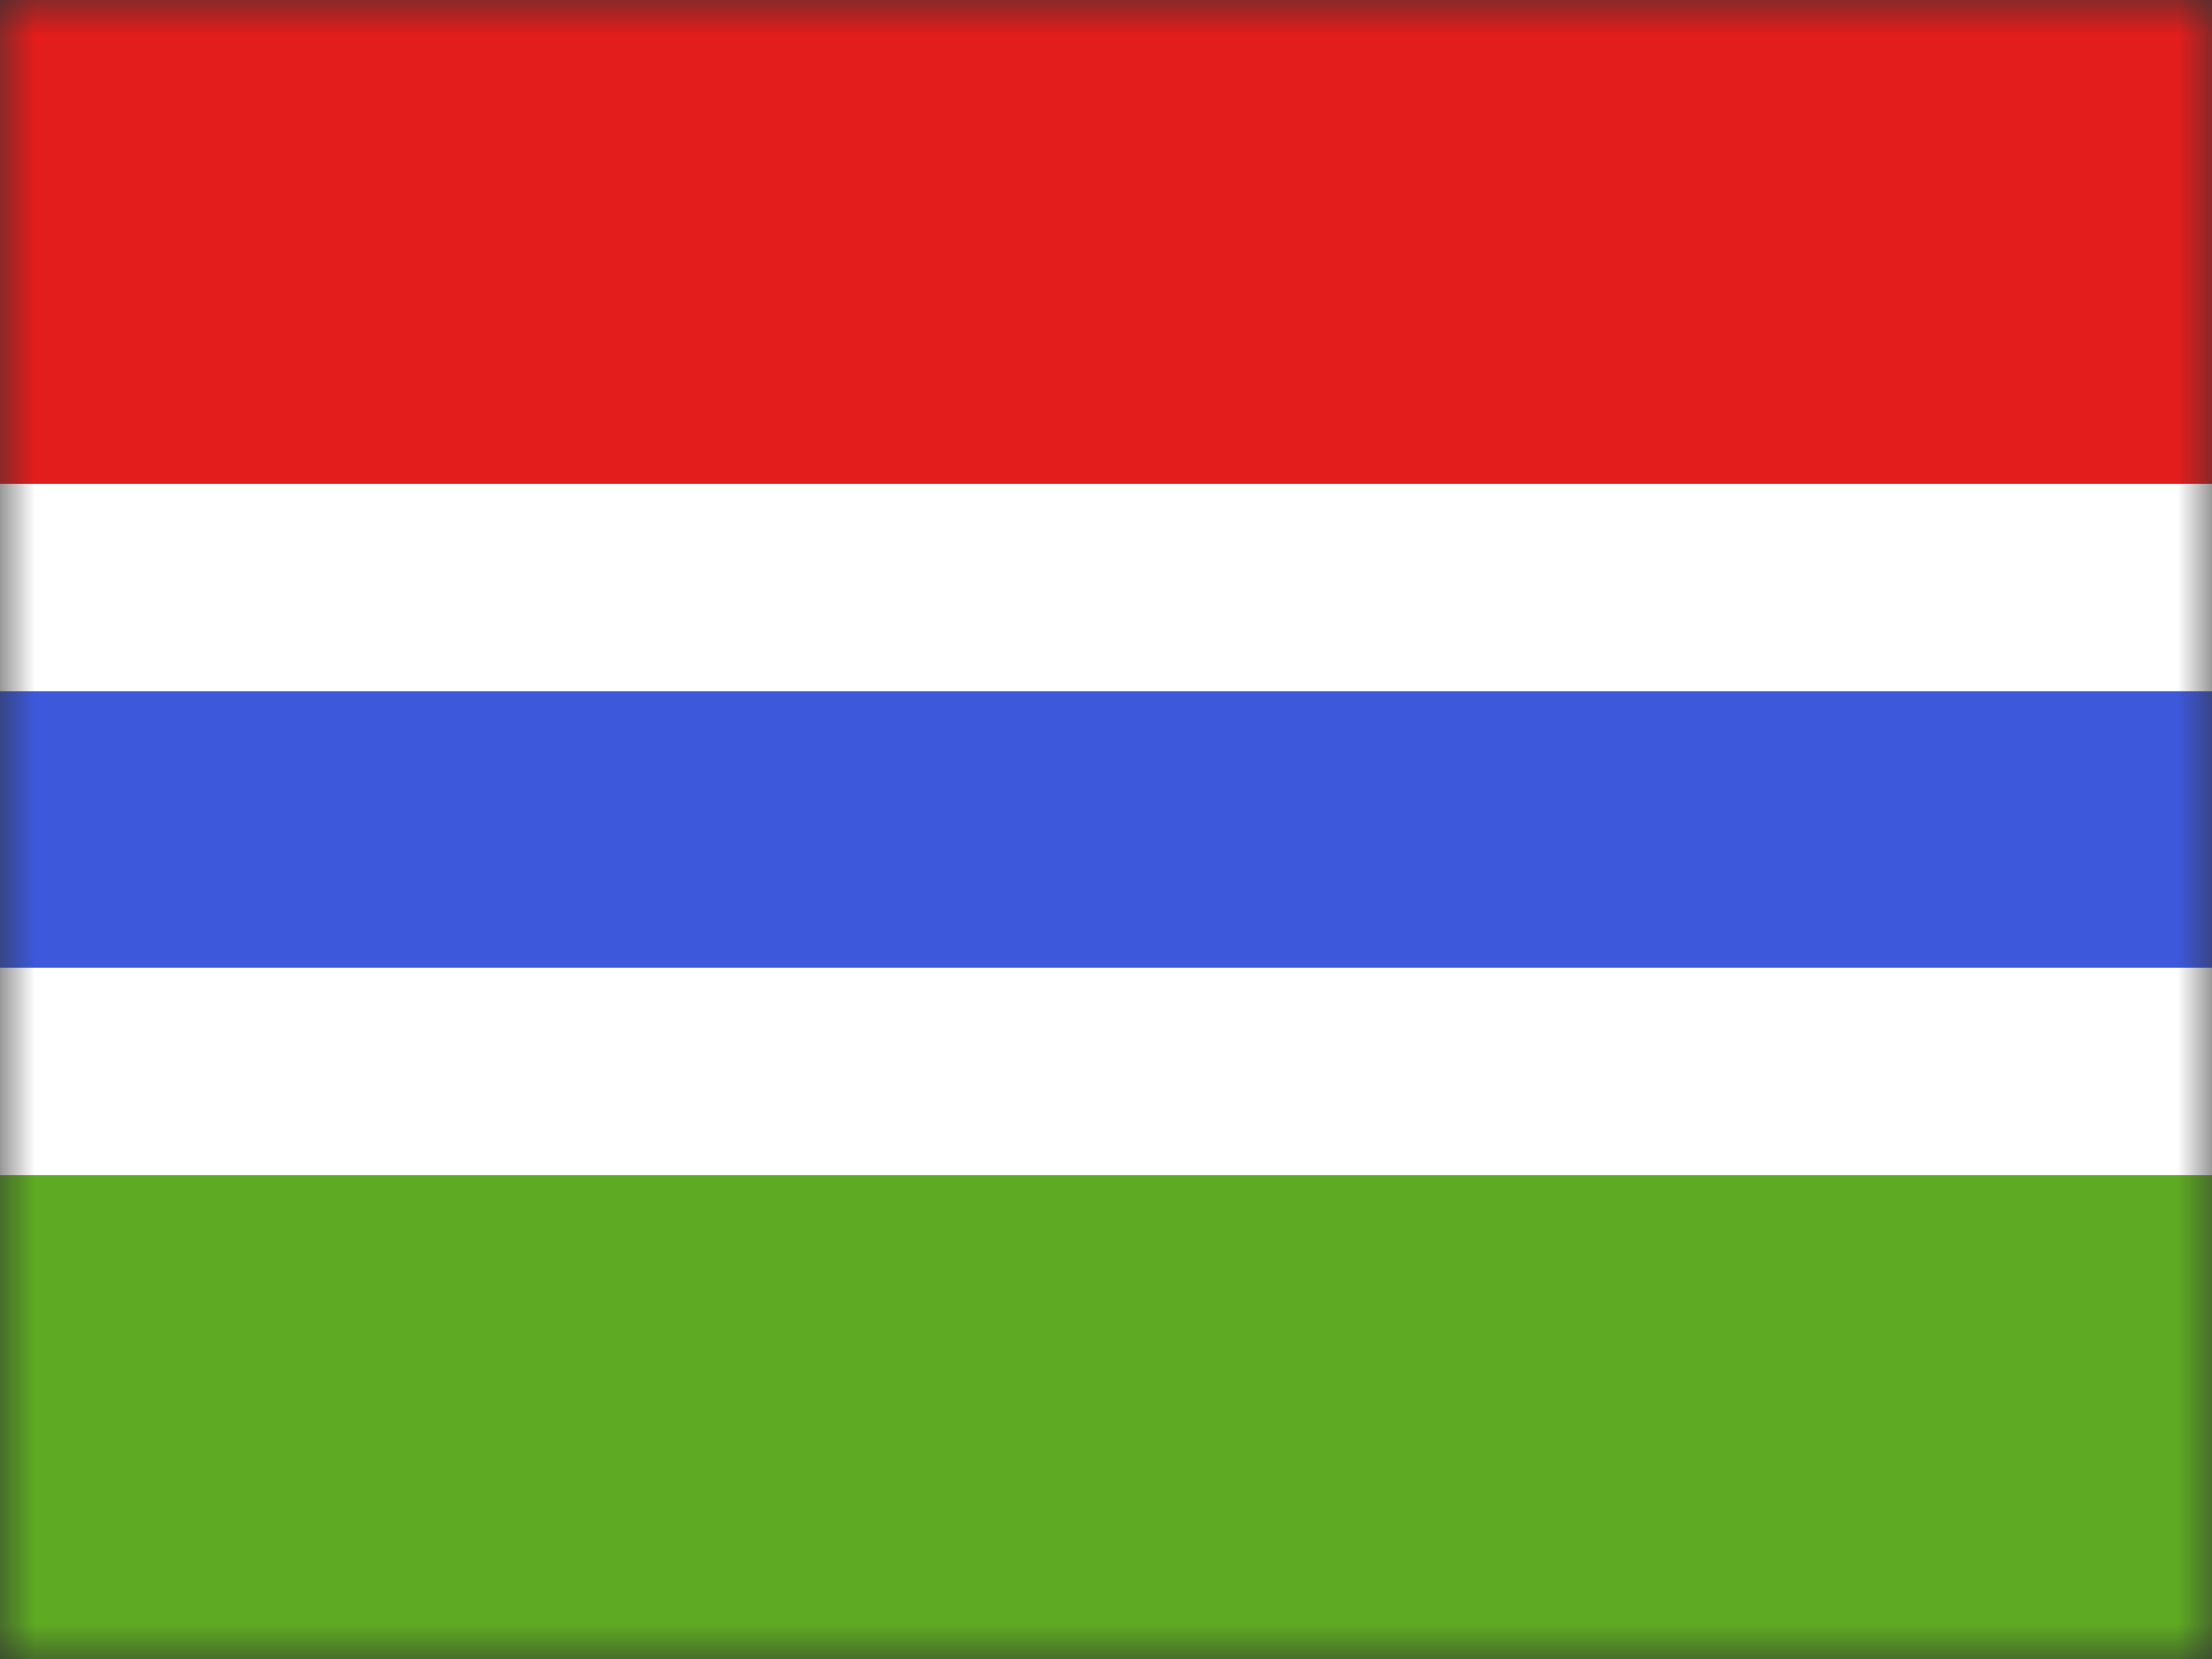
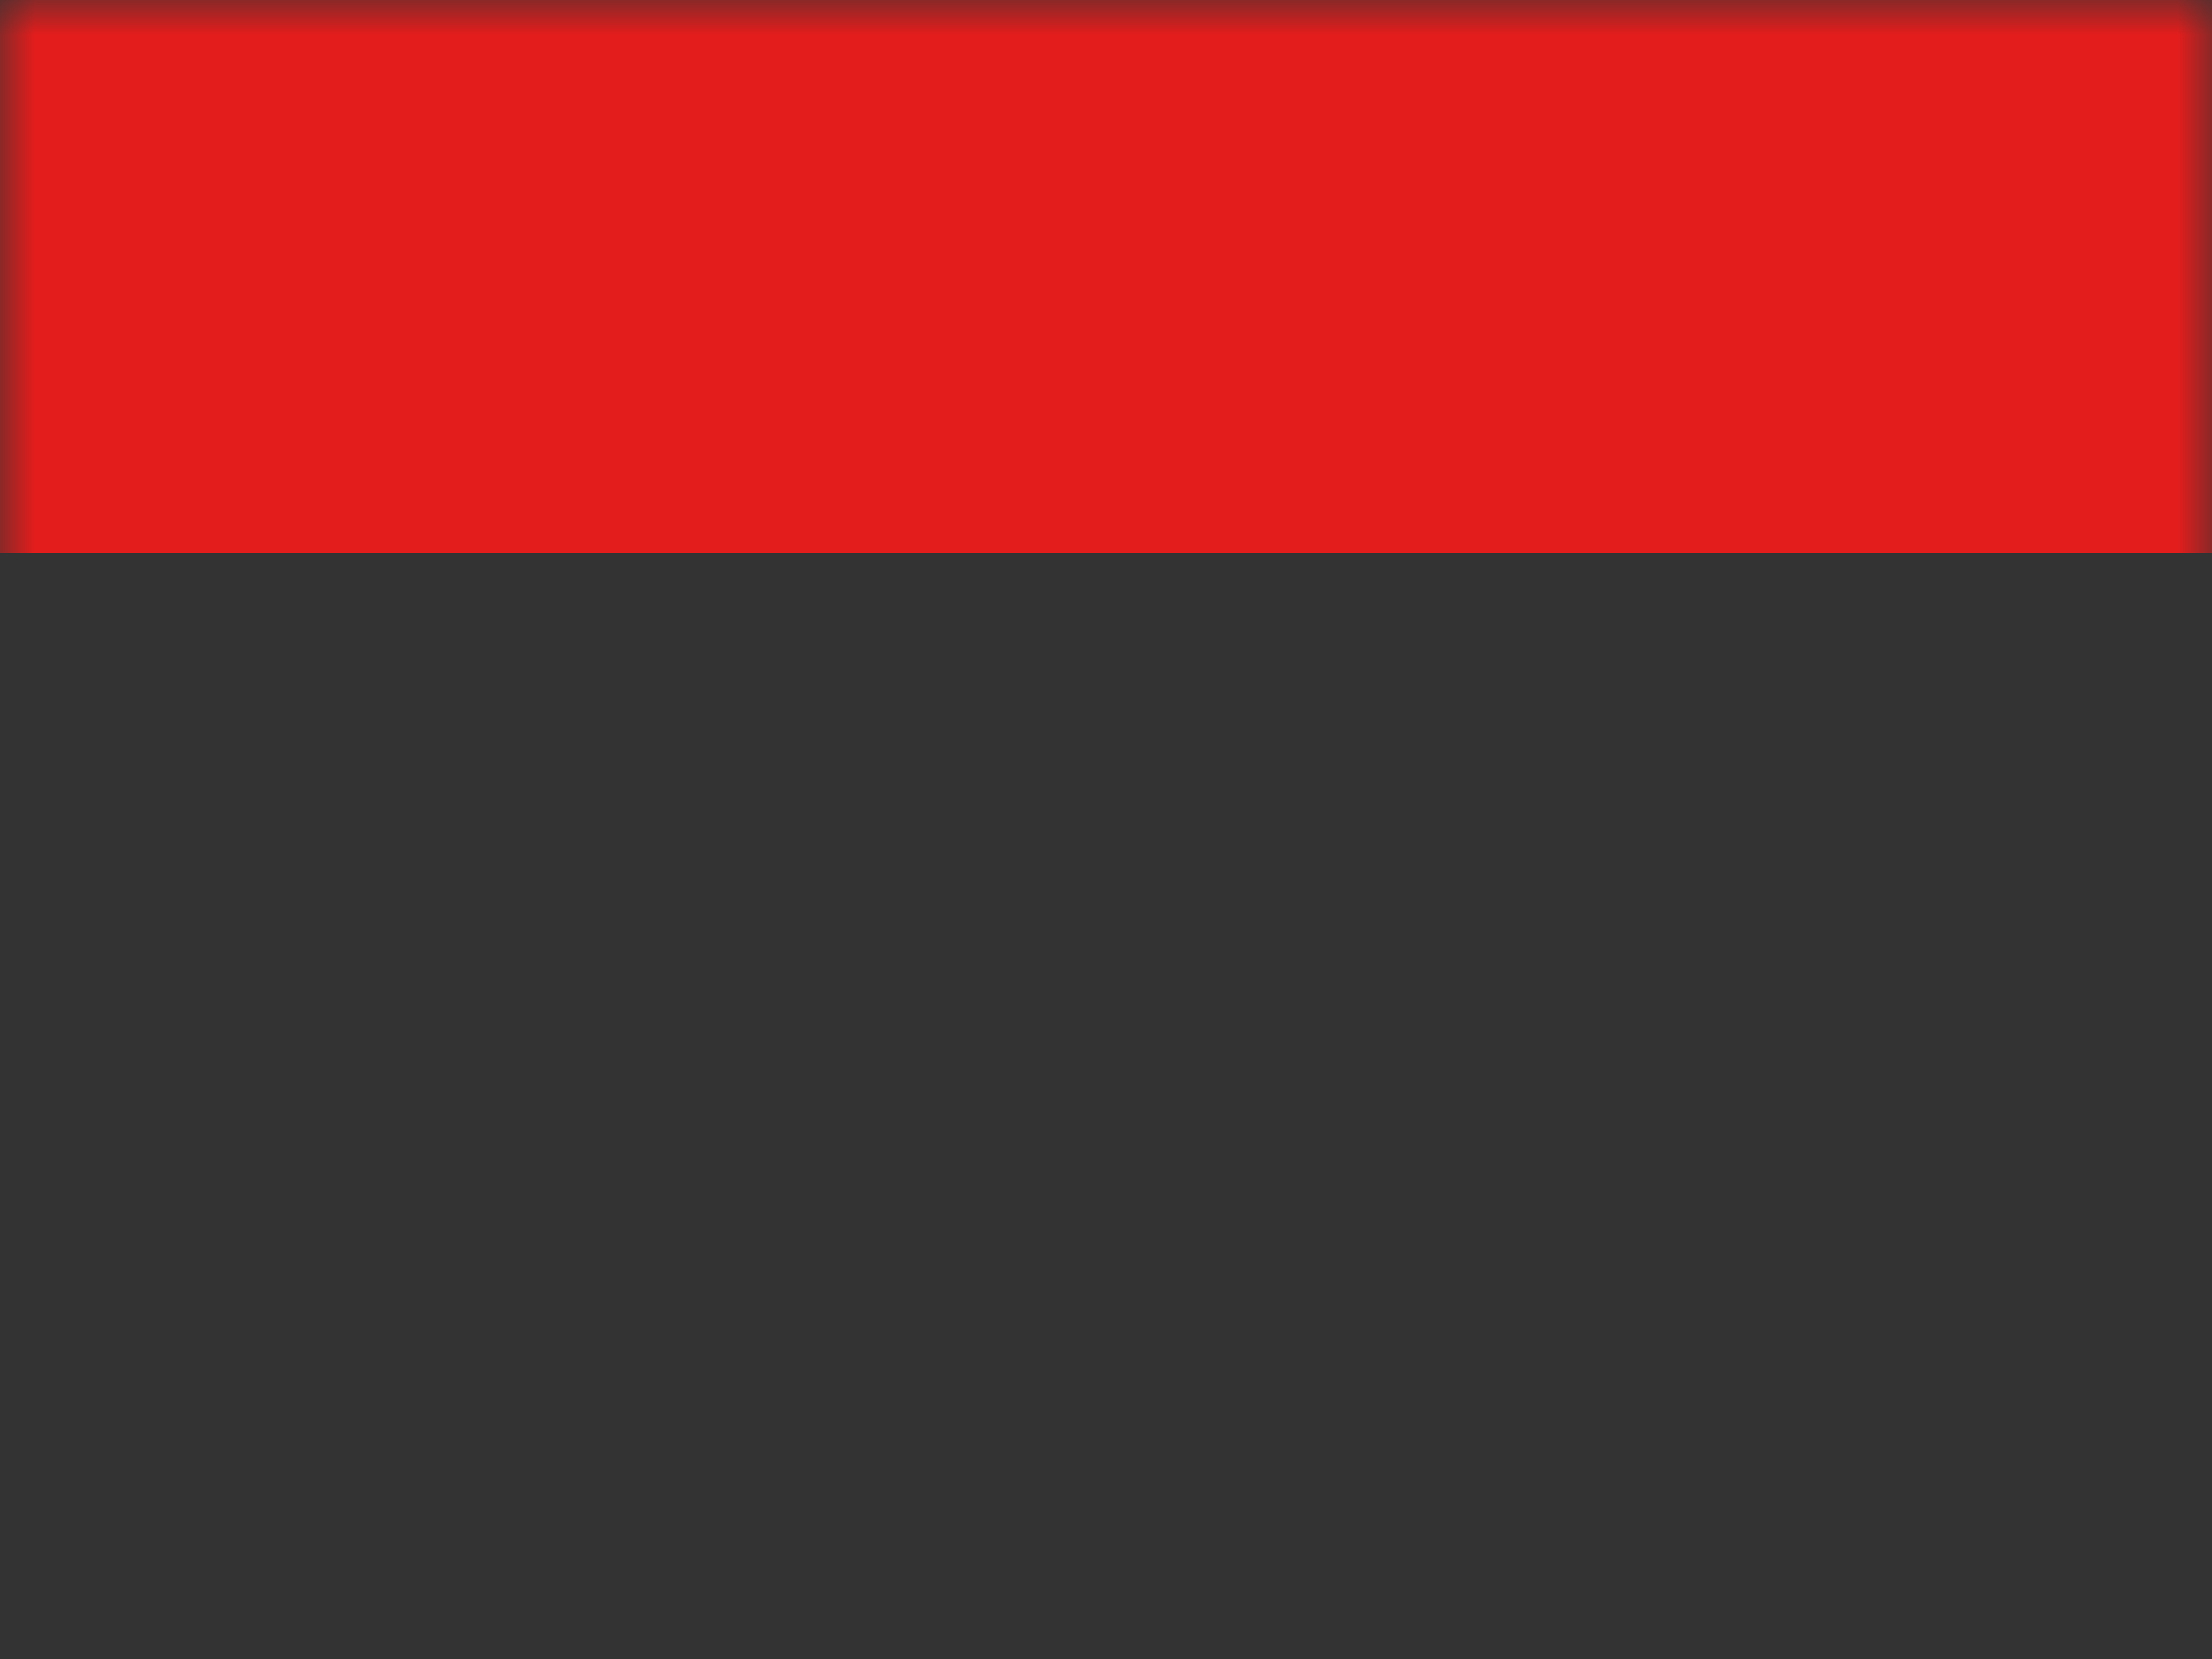
<svg xmlns="http://www.w3.org/2000/svg" width="32" height="24" viewBox="0 0 32 24" fill="none">
  <rect x="0" y="0" width="32" height="24" fill="#333333" stroke="none" />
  <mask id="mask0" mask-type="alpha" maskUnits="userSpaceOnUse" x="0" y="0" width="32" height="24">
    <rect width="32" height="24" fill="white" />
  </mask>
  <g mask="url(#mask0)">
-     <path fill-rule="evenodd" clip-rule="evenodd" d="M0 16H32V24H0V16Z" fill="#5EAA22" />
    <path fill-rule="evenodd" clip-rule="evenodd" d="M0 0H32V8H0V0Z" fill="#E31D1C" />
-     <path d="M0 8.5H-1.5V10V14V15.5H0H32H33.5V14V10V8.5H32H0Z" fill="#3D58DB" stroke="white" stroke-width="3" />
  </g>
</svg>